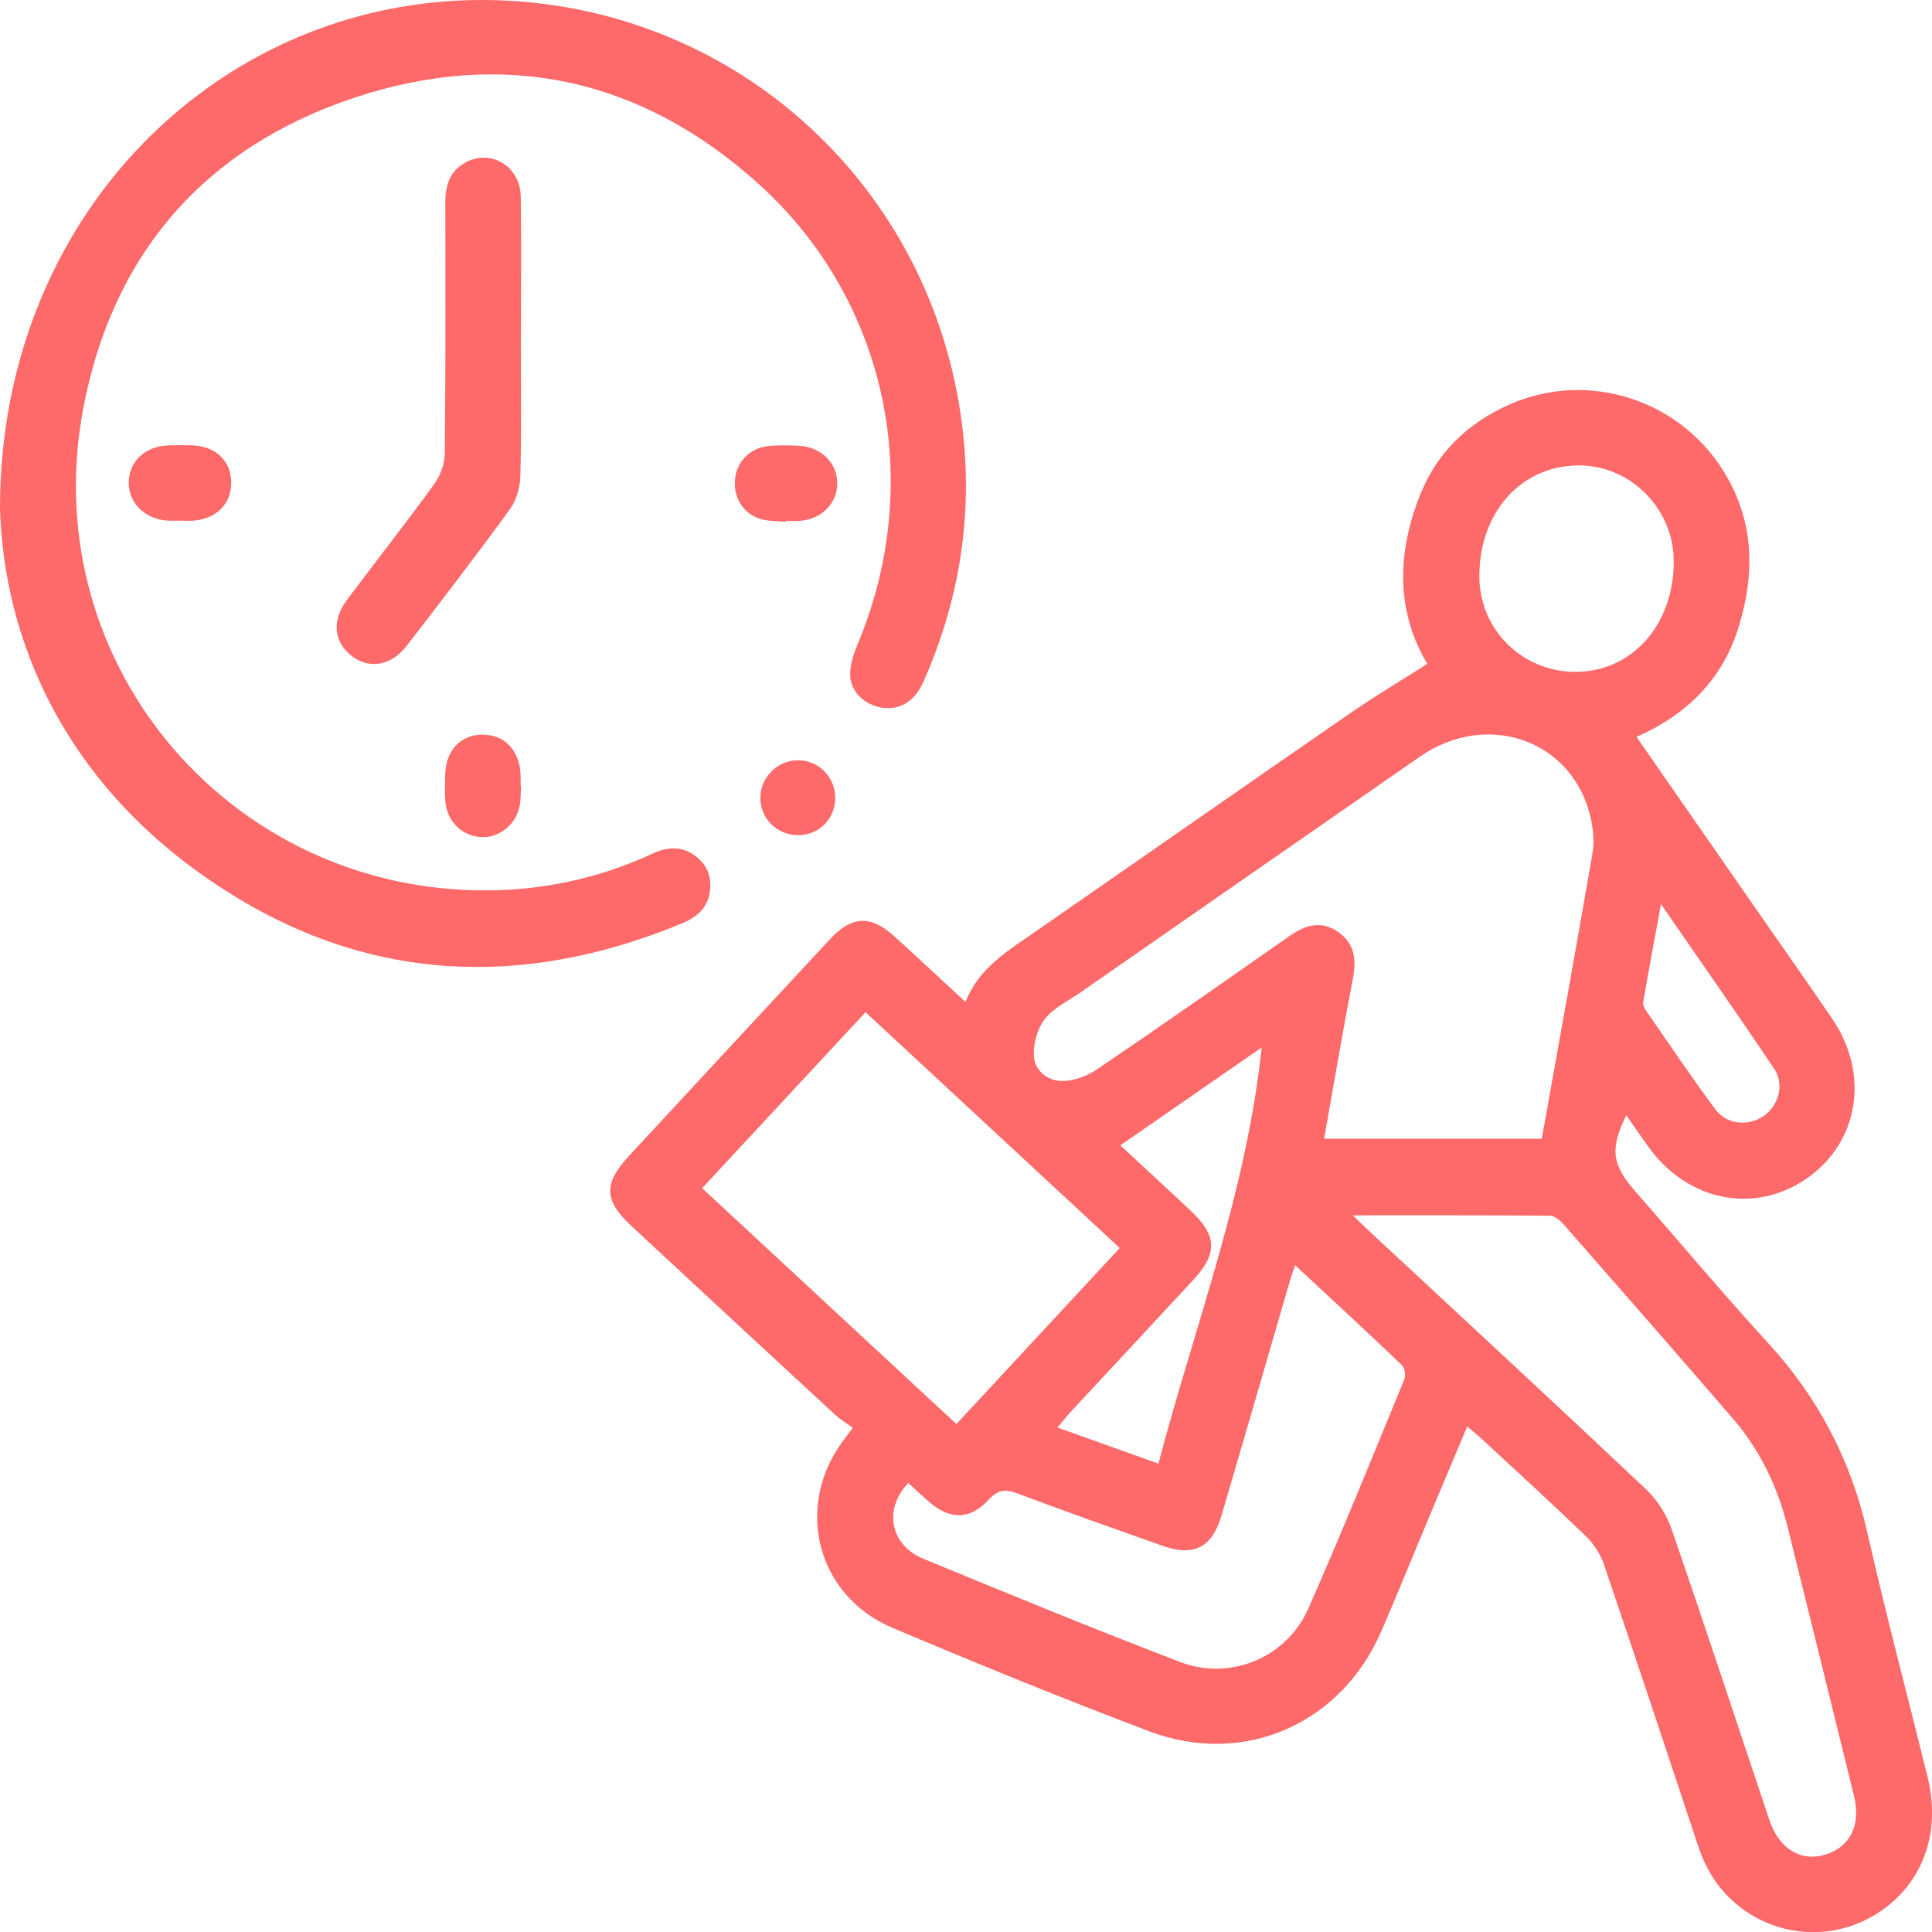
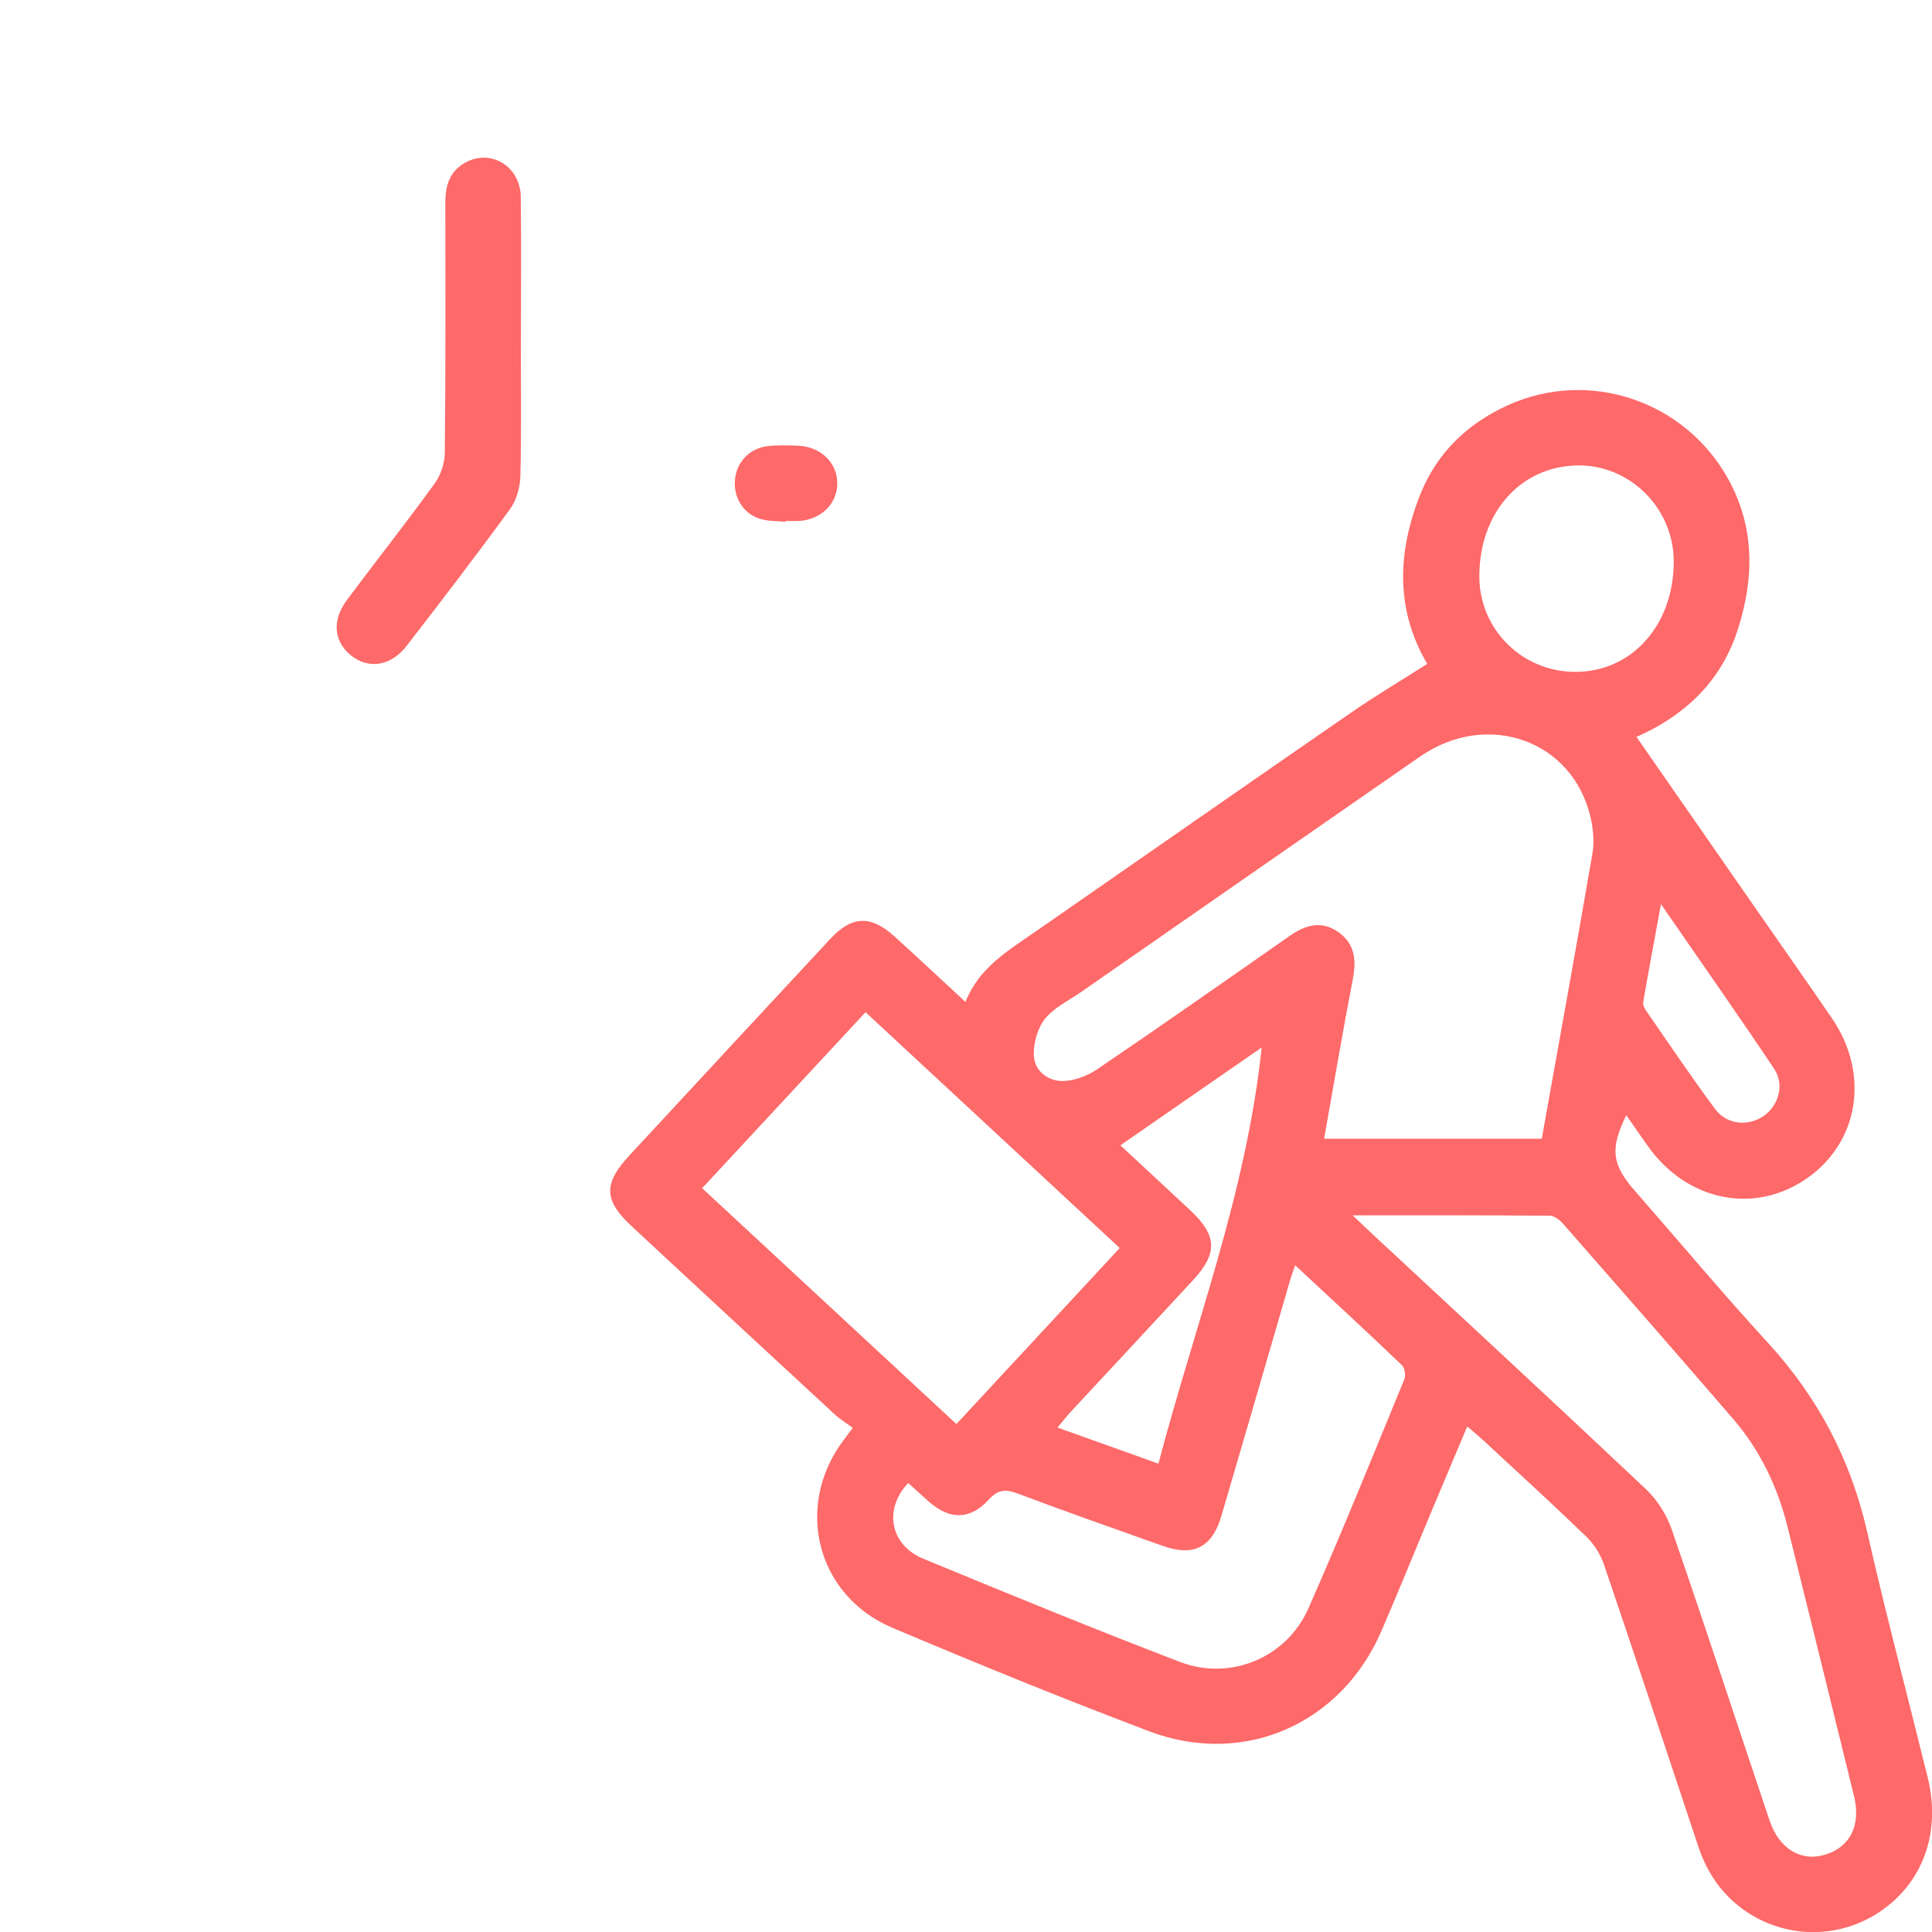
<svg xmlns="http://www.w3.org/2000/svg" width="92" height="92" viewBox="0 0 92 92" fill="none">
  <g clip-path="url(#clip0_1_4896)">
    <path d="M69.869 67.924C69.268 69.348 68.703 70.686 68.142 72.028C67.357 73.902 66.594 75.787 65.788 77.654C63.88 82.09 59.245 84.151 54.724 82.442C50.614 80.888 46.544 79.226 42.495 77.514C38.913 75.999 37.827 71.801 40.105 68.665C40.227 68.499 40.349 68.334 40.609 67.992C40.321 67.78 40.015 67.596 39.752 67.355C36.52 64.369 33.288 61.377 30.067 58.38C28.753 57.157 28.728 56.365 29.959 55.035C33.151 51.585 36.351 48.139 39.55 44.696C40.562 43.61 41.469 43.574 42.577 44.577C43.686 45.581 44.776 46.606 45.975 47.711C46.623 46.074 48.005 45.268 49.304 44.365C54.321 40.886 59.328 37.39 64.355 33.922C65.507 33.127 66.713 32.411 67.965 31.613C66.454 29.066 66.529 26.303 67.634 23.541C68.422 21.569 69.876 20.166 71.813 19.292C75.66 17.551 80.213 19.073 82.279 22.781C83.56 25.08 83.538 27.48 82.775 29.911C82.005 32.368 80.321 34.034 77.928 35.091C79.817 37.811 81.656 40.458 83.499 43.11C84.744 44.905 86.004 46.689 87.238 48.495C89.045 51.135 88.527 54.387 86.04 56.114C83.546 57.848 80.343 57.204 78.478 54.588C78.133 54.106 77.798 53.614 77.442 53.106C76.657 54.703 76.754 55.455 77.852 56.707C79.961 59.117 82.02 61.578 84.183 63.938C86.569 66.538 88.135 69.51 88.916 72.96C89.801 76.866 90.834 80.737 91.791 84.626C92.439 87.252 91.579 89.644 89.52 91.032C87.544 92.363 84.967 92.327 83.028 90.939C81.969 90.18 81.282 89.162 80.872 87.928C79.385 83.446 77.895 78.963 76.376 74.492C76.211 74.01 75.901 73.524 75.534 73.168C73.918 71.607 72.259 70.096 70.611 68.567C70.398 68.37 70.168 68.186 69.869 67.927V67.924ZM73.418 54.221C74.235 49.649 75.055 45.153 75.829 40.649C75.923 40.106 75.873 39.502 75.75 38.958C74.919 35.26 70.844 33.796 67.616 36.03C62.228 39.761 56.855 43.505 51.474 47.243C50.884 47.653 50.186 47.98 49.758 48.52C49.398 48.973 49.203 49.693 49.232 50.279C49.264 50.991 49.898 51.48 50.596 51.477C51.147 51.473 51.769 51.239 52.234 50.926C55.304 48.844 58.341 46.714 61.383 44.588C62.127 44.066 62.883 43.807 63.7 44.365C64.499 44.908 64.6 45.671 64.427 46.584C63.941 49.106 63.513 51.639 63.053 54.225H73.418V54.221ZM64.409 57.869C64.874 58.312 65.154 58.581 65.439 58.844C69.758 62.862 74.091 66.866 78.381 70.916C78.917 71.424 79.364 72.129 79.605 72.83C81.195 77.435 82.711 82.064 84.262 86.683C84.719 88.043 85.763 88.669 86.915 88.316C88.102 87.957 88.628 86.913 88.286 85.521C87.242 81.255 86.184 76.989 85.126 72.722C84.651 70.805 83.812 69.057 82.524 67.56C79.846 64.452 77.143 61.366 74.44 58.283C74.278 58.099 74.015 57.891 73.796 57.891C70.751 57.865 67.703 57.873 64.409 57.873V57.869ZM53.321 59.43C49.264 55.668 45.266 51.959 41.217 48.2C38.604 51.016 36.048 53.768 33.436 56.581C37.485 60.337 41.49 64.053 45.543 67.812C48.149 65.002 50.708 62.247 53.324 59.427L53.321 59.43ZM61.674 60.251C61.562 60.571 61.501 60.736 61.451 60.902C60.357 64.661 59.27 68.42 58.165 72.175C57.722 73.69 56.84 74.136 55.368 73.614C53.058 72.794 50.747 71.981 48.455 71.118C47.864 70.895 47.508 70.942 47.069 71.424C46.198 72.38 45.223 72.377 44.24 71.514C43.905 71.219 43.578 70.916 43.25 70.618C42.066 71.859 42.383 73.571 43.959 74.222C48.019 75.899 52.086 77.568 56.189 79.14C58.582 80.057 61.267 78.942 62.3 76.6C63.895 72.992 65.37 69.334 66.871 65.686C66.947 65.502 66.896 65.143 66.763 65.013C65.122 63.445 63.452 61.902 61.674 60.251ZM70.445 27.454C70.449 29.976 72.489 31.998 75.023 31.994C77.726 31.99 79.713 29.746 79.702 26.713C79.691 24.195 77.611 22.127 75.12 22.163C72.399 22.202 70.438 24.425 70.445 27.458V27.454ZM53.353 54.542C54.519 55.624 55.617 56.639 56.707 57.66C57.956 58.833 57.989 59.686 56.826 60.945C54.897 63.031 52.953 65.11 51.021 67.193C50.808 67.424 50.618 67.668 50.355 67.978C52.018 68.571 53.551 69.121 55.163 69.697C56.898 63.103 59.353 56.786 60.08 49.88C57.794 51.462 55.617 52.973 53.353 54.538V54.542ZM79.094 43.052C78.781 44.757 78.503 46.236 78.248 47.721C78.226 47.847 78.305 48.013 78.385 48.128C79.472 49.696 80.54 51.283 81.674 52.815C82.232 53.57 83.272 53.65 84.003 53.128C84.698 52.632 84.985 51.642 84.485 50.898C82.765 48.326 80.983 45.793 79.09 43.048L79.094 43.052Z" fill="#FE6969" />
-     <path d="M3.47545e-06 24.206C-0.007 9.77 11.168 -0.763 24.373 0.043C35.721 0.737 44.748 9.468 45.881 20.832C46.288 24.89 45.615 28.76 43.97 32.472C43.556 33.408 42.84 33.825 41.998 33.699C41.192 33.577 40.504 32.955 40.486 32.16C40.475 31.677 40.637 31.16 40.828 30.703C44.06 23.019 42.293 14.324 36.113 8.749C30.553 3.727 24.002 2.291 16.901 4.644C9.764 7.007 5.341 12.09 3.955 19.501C1.659 31.818 11.287 42.833 23.815 42.386C26.353 42.297 28.789 41.707 31.1 40.638C31.798 40.315 32.489 40.282 33.133 40.775C33.713 41.217 33.911 41.822 33.792 42.527C33.662 43.289 33.13 43.7 32.46 43.977C24.107 47.426 16.192 46.61 8.969 41.178C2.998 36.681 0.184 30.454 3.47545e-06 24.206Z" fill="#FE6969" />
    <path d="M24.801 16.202C24.801 18.357 24.834 20.515 24.78 22.67C24.765 23.202 24.596 23.817 24.287 24.242C22.685 26.444 21.026 28.605 19.36 30.76C18.607 31.735 17.528 31.883 16.693 31.192C15.883 30.519 15.804 29.526 16.531 28.555C17.913 26.71 19.338 24.9 20.691 23.033C20.979 22.634 21.177 22.069 21.181 21.58C21.224 17.598 21.213 13.616 21.206 9.633C21.206 8.828 21.415 8.151 22.16 7.741C23.372 7.072 24.78 7.918 24.798 9.374C24.83 11.648 24.805 13.925 24.805 16.202H24.798H24.801Z" fill="#FE6969" />
-     <path d="M8.62 24.792C8.411 24.792 8.202 24.803 7.994 24.792C6.917 24.728 6.14 23.979 6.129 23.005C6.118 21.986 6.914 21.235 8.051 21.206C8.407 21.195 8.767 21.195 9.124 21.206C10.247 21.238 10.981 21.915 11.01 22.929C11.038 23.99 10.304 24.728 9.156 24.796C8.976 24.807 8.8 24.796 8.62 24.796V24.792Z" fill="#FE6969" />
    <path d="M37.413 24.846C37.027 24.81 36.632 24.825 36.264 24.727C35.444 24.512 34.944 23.756 34.994 22.904C35.044 22.033 35.678 21.339 36.574 21.242C37.045 21.191 37.528 21.206 38.003 21.224C39.075 21.267 39.86 22.022 39.871 22.997C39.882 23.976 39.104 24.749 38.042 24.807C37.834 24.817 37.625 24.807 37.416 24.807C37.416 24.817 37.416 24.828 37.416 24.843L37.413 24.846Z" fill="#FE6969" />
-     <path d="M24.812 37.44C24.791 37.768 24.805 38.099 24.737 38.415C24.542 39.315 23.707 39.937 22.847 39.858C21.958 39.779 21.267 39.07 21.206 38.145C21.177 37.732 21.188 37.311 21.199 36.894C21.227 35.728 21.933 34.98 22.987 34.983C24.035 34.983 24.74 35.732 24.791 36.901C24.798 37.081 24.791 37.257 24.791 37.437C24.798 37.437 24.805 37.437 24.812 37.437V37.44Z" fill="#FE6969" />
-     <path d="M39.773 37.976C39.781 38.973 39.032 39.75 38.039 39.768C37.013 39.786 36.189 38.976 36.207 37.969C36.225 36.998 37.031 36.203 38.003 36.203C38.978 36.203 39.763 36.994 39.773 37.976Z" fill="#FE6969" />
  </g>
  <defs>
    <clipPath id="clip0_1_4896">
      <rect width="92" height="92" fill="white" />
    </clipPath>
  </defs>
</svg>